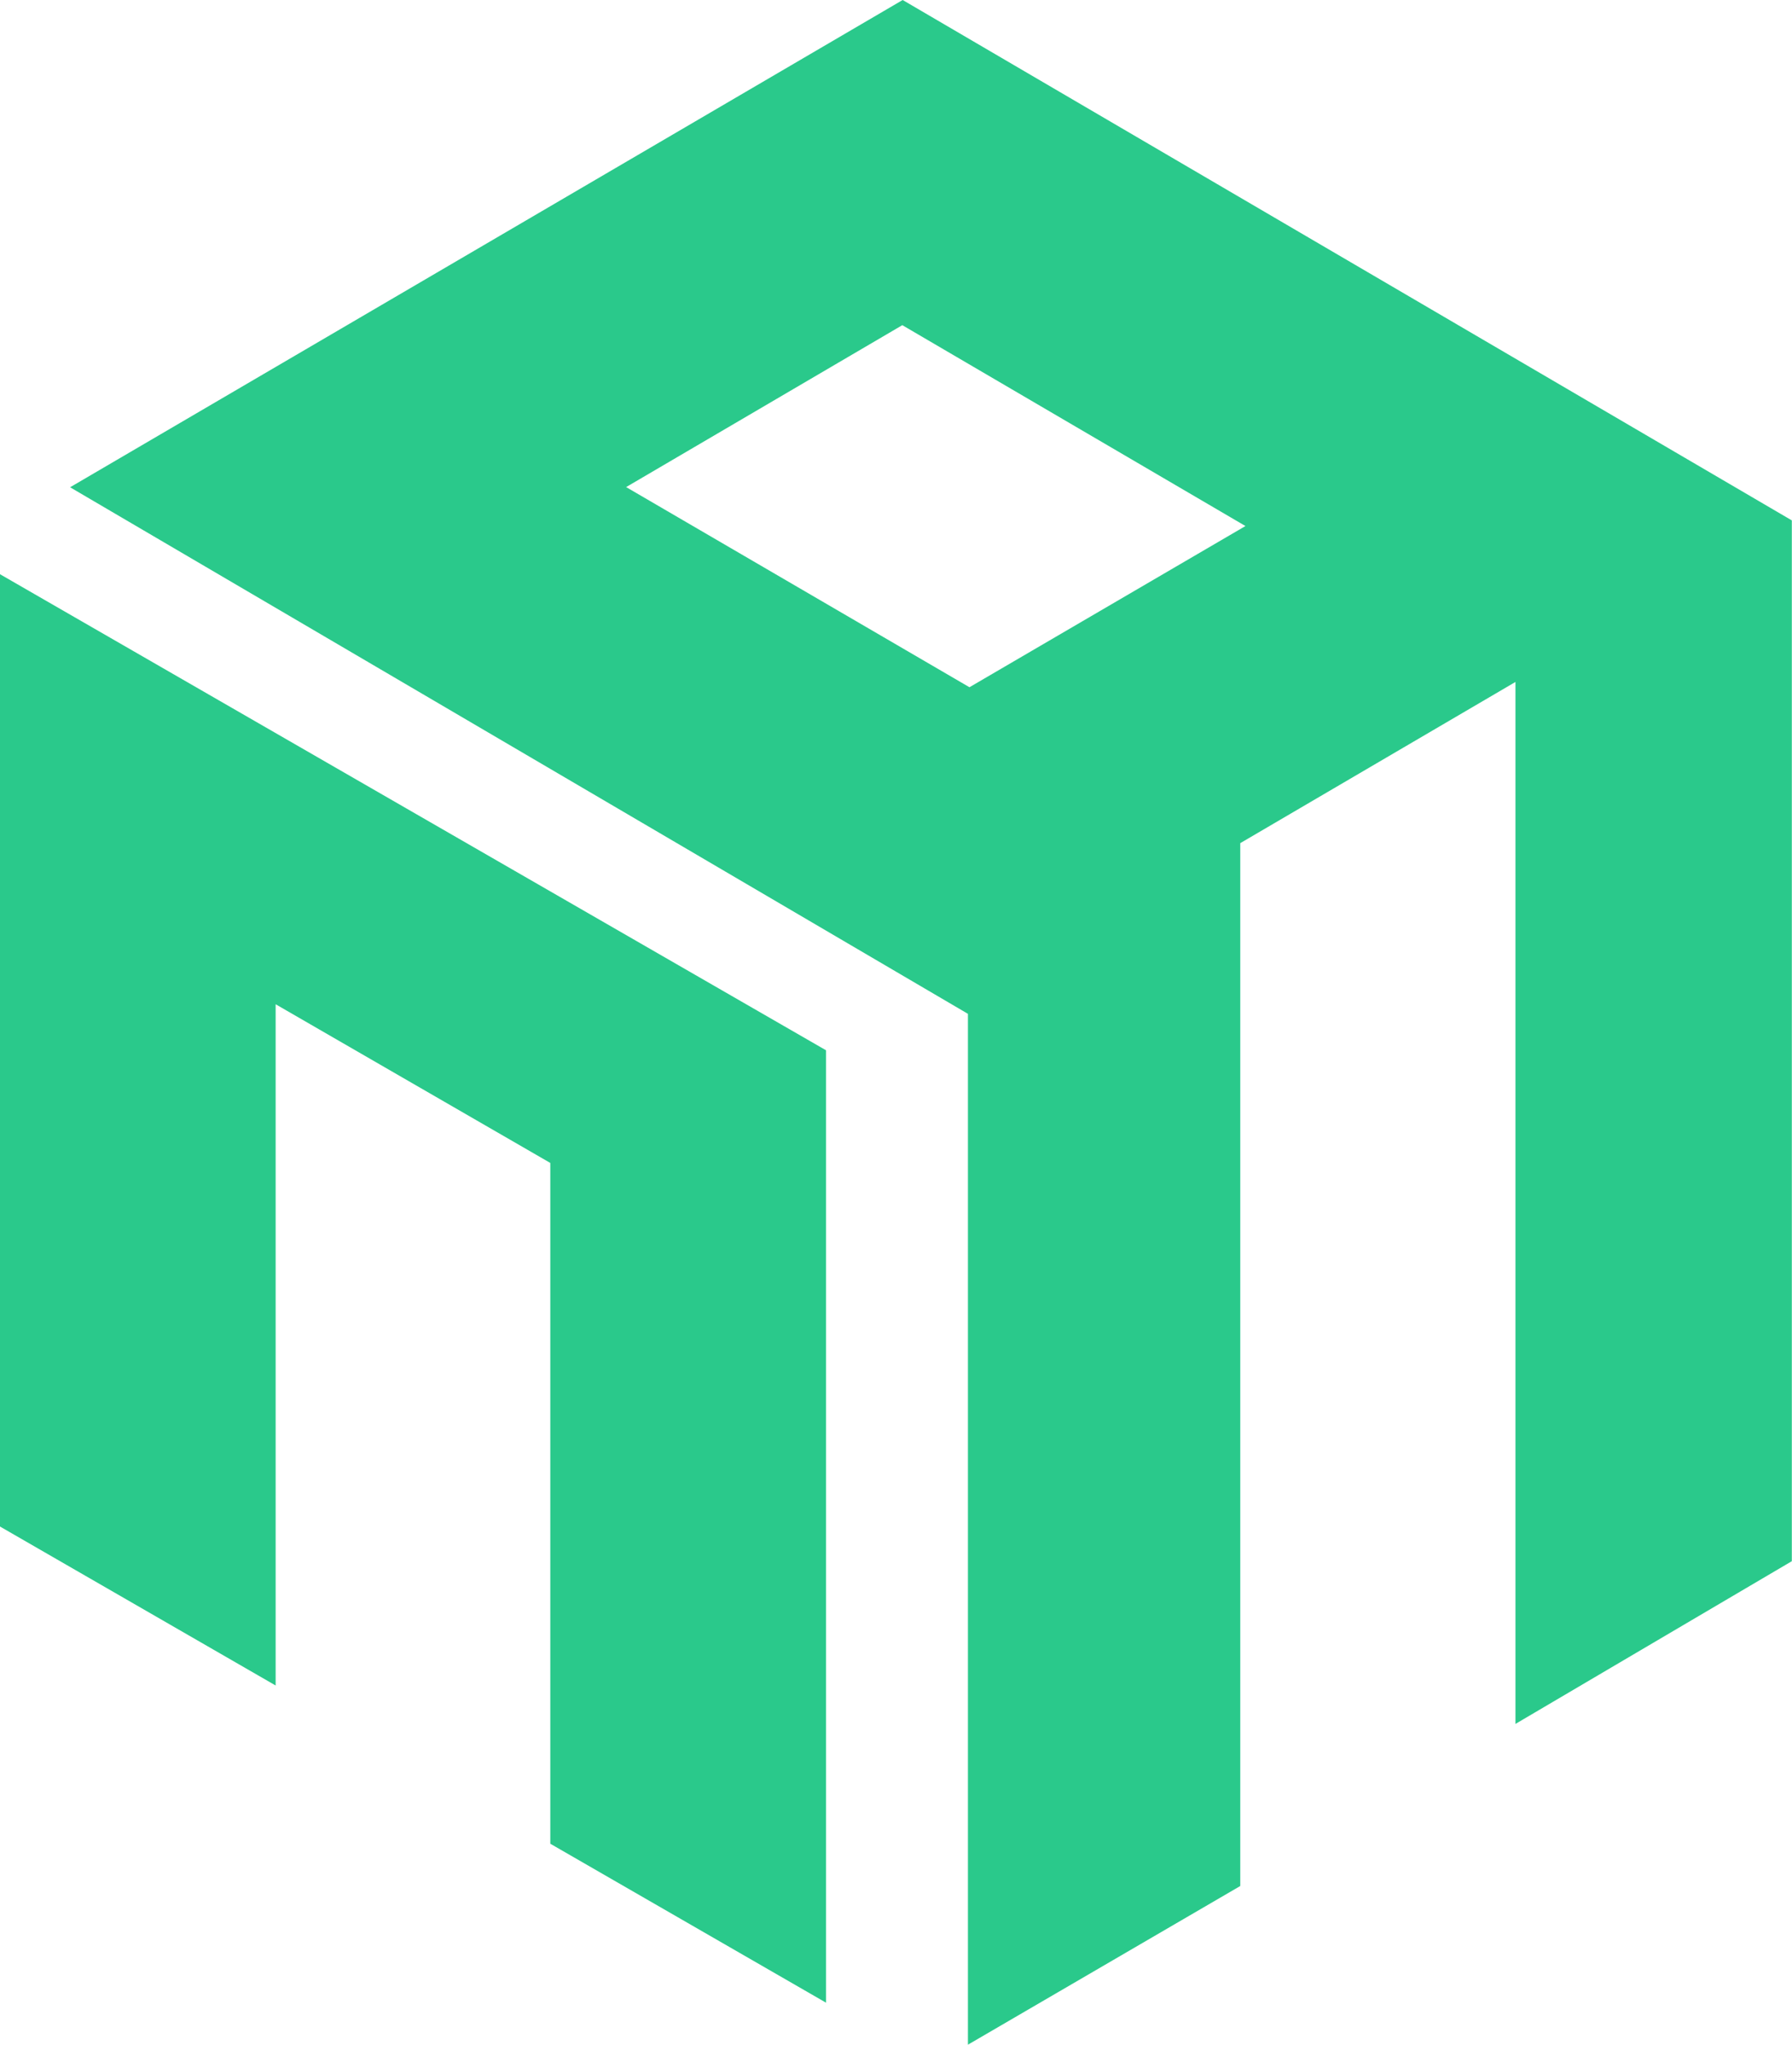
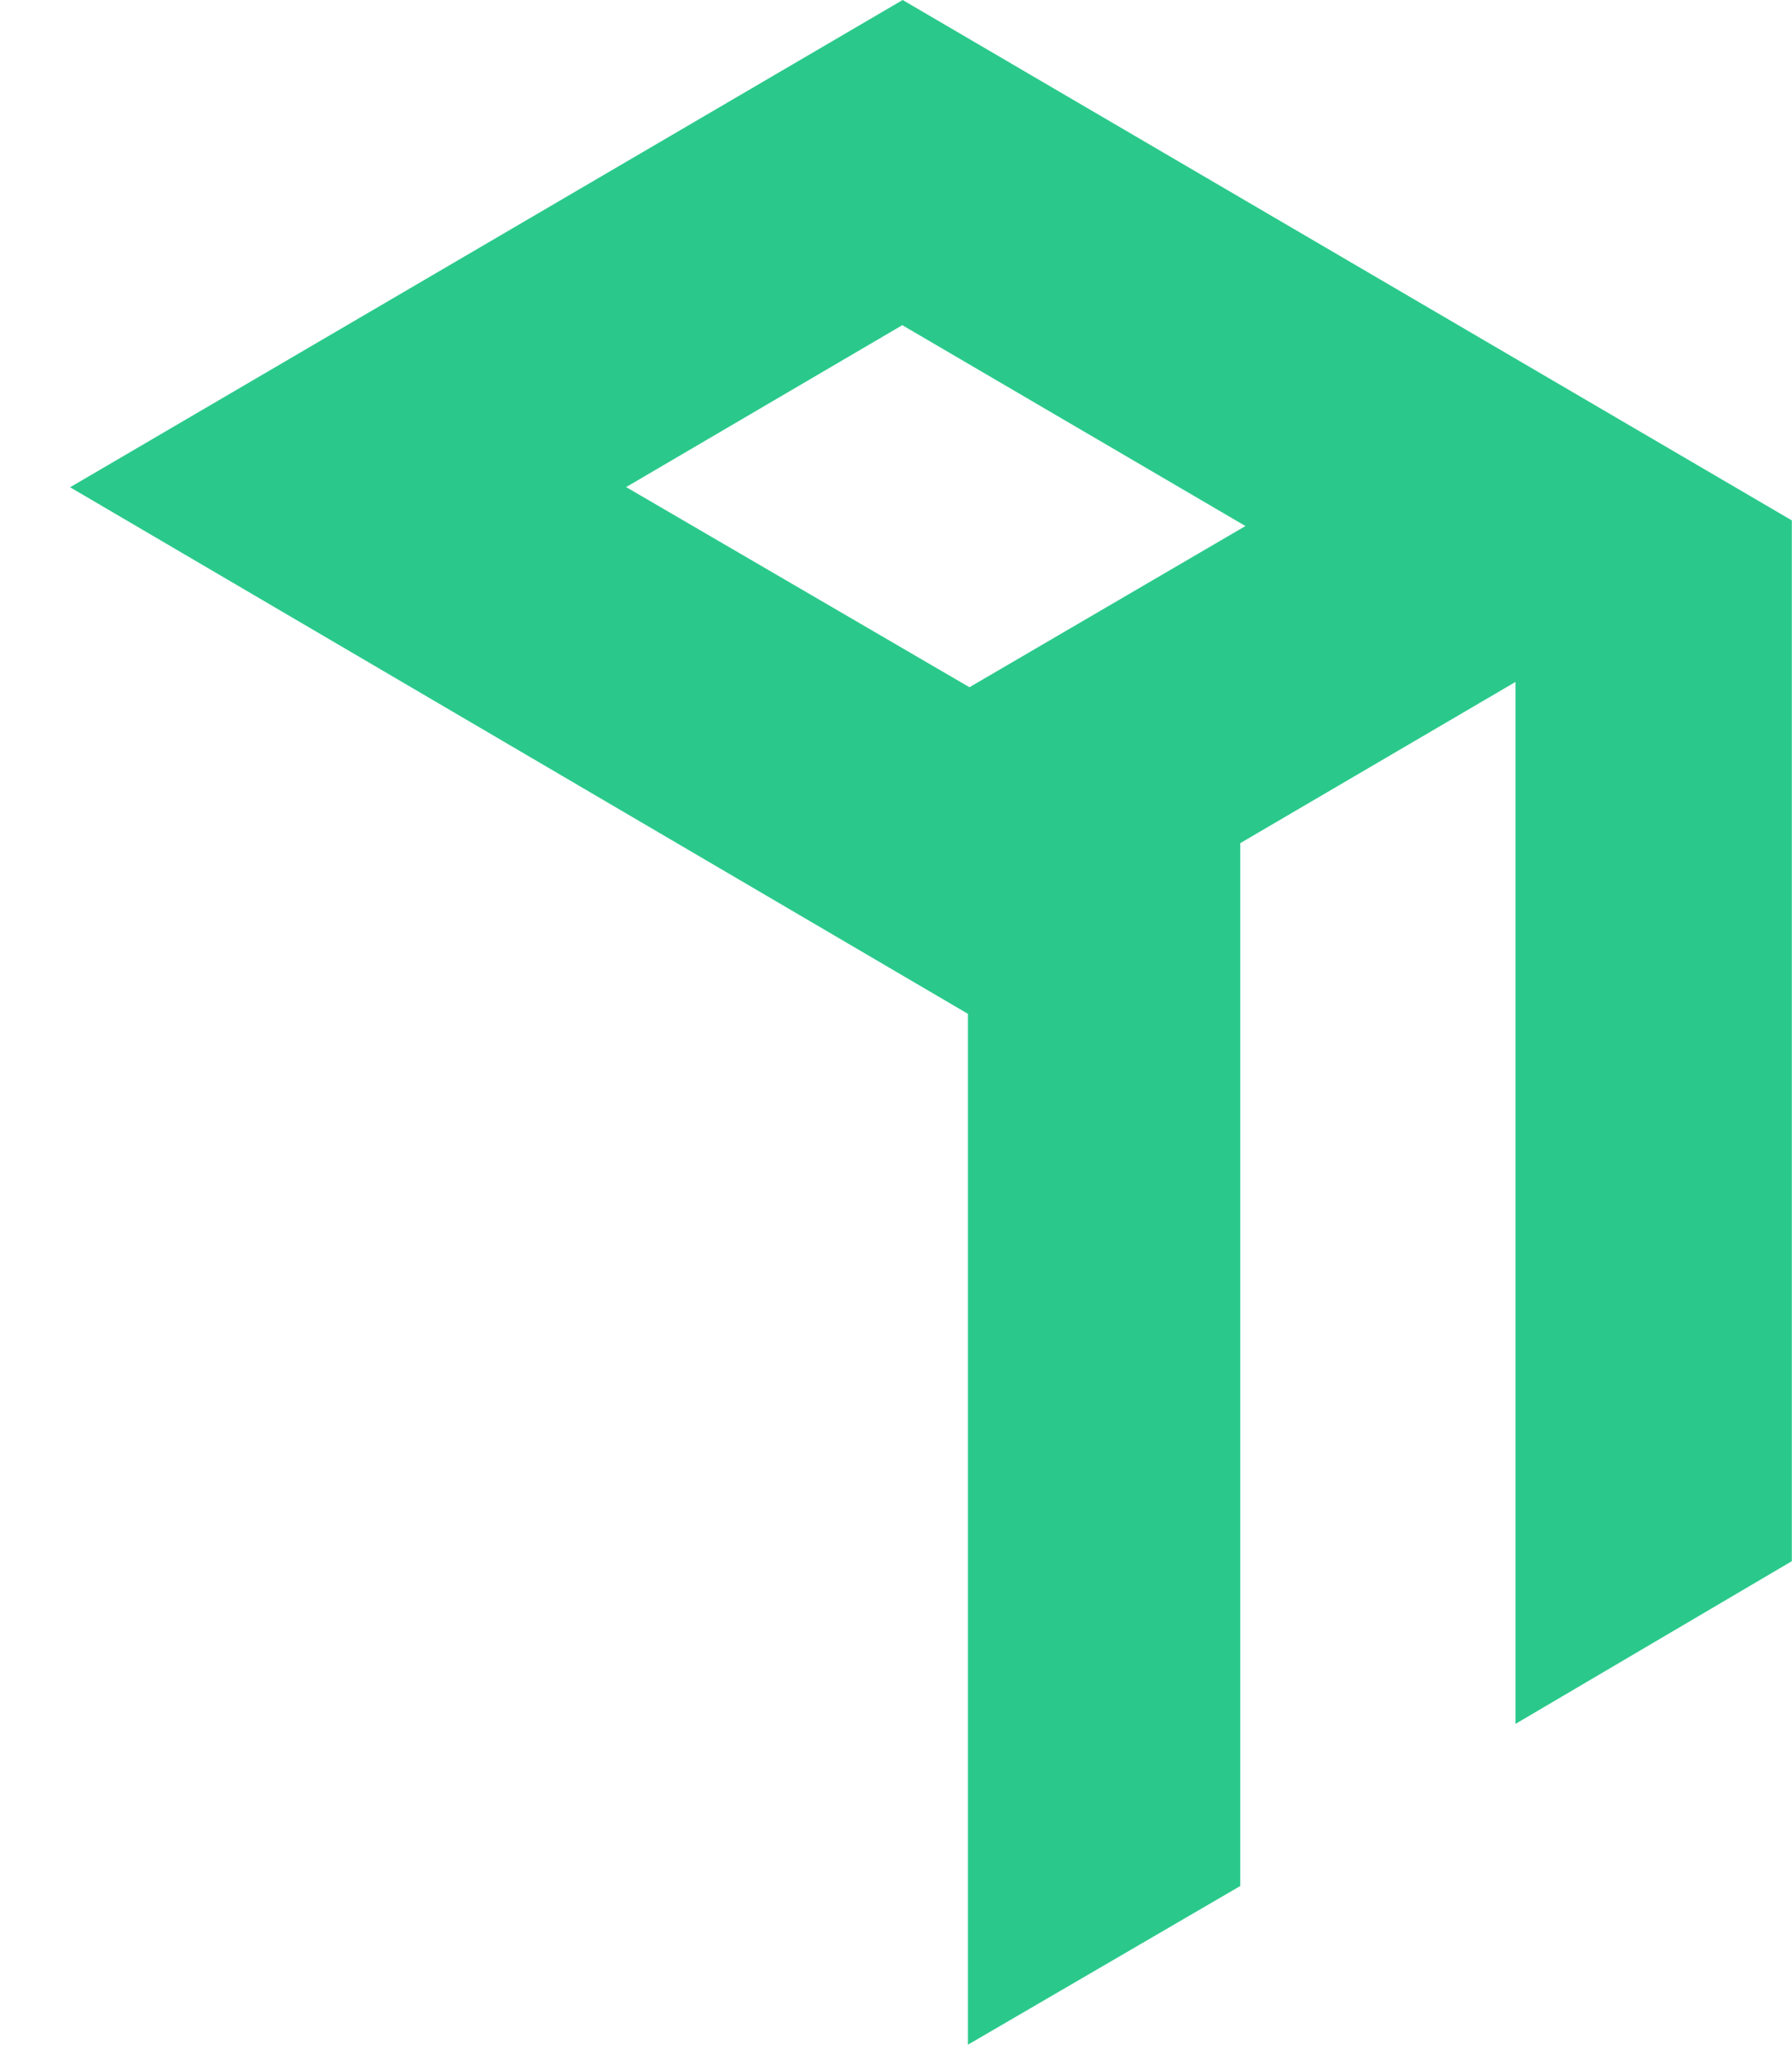
<svg xmlns="http://www.w3.org/2000/svg" viewBox="0 0 200.17 228.32">
  <defs>
    <style>.cls-1{fill:#2ac98b;fill-rule:evenodd;}</style>
  </defs>
  <title>资源 11</title>
  <g id="图层_2" data-name="图层 2">
    <g id="图层_1-2" data-name="图层 1">
-       <polygon class="cls-1" points="0 64.12 0 170.46 30.79 188.21 30.79 112.14 61.47 129.86 61.47 205.88 92.27 223.63 92.27 117.28 0 64.12" />
      <path class="cls-1" d="M69.94,54.39l30.85-18.08,38.33,22.43-30.83,18ZM100.83,0l-93,54.41,100.29,58.8,0,115.11,30.42-17.72V94.15l30.74-18V192.5l30.87-18.17V58.11Z" />
    </g>
  </g>
</svg>